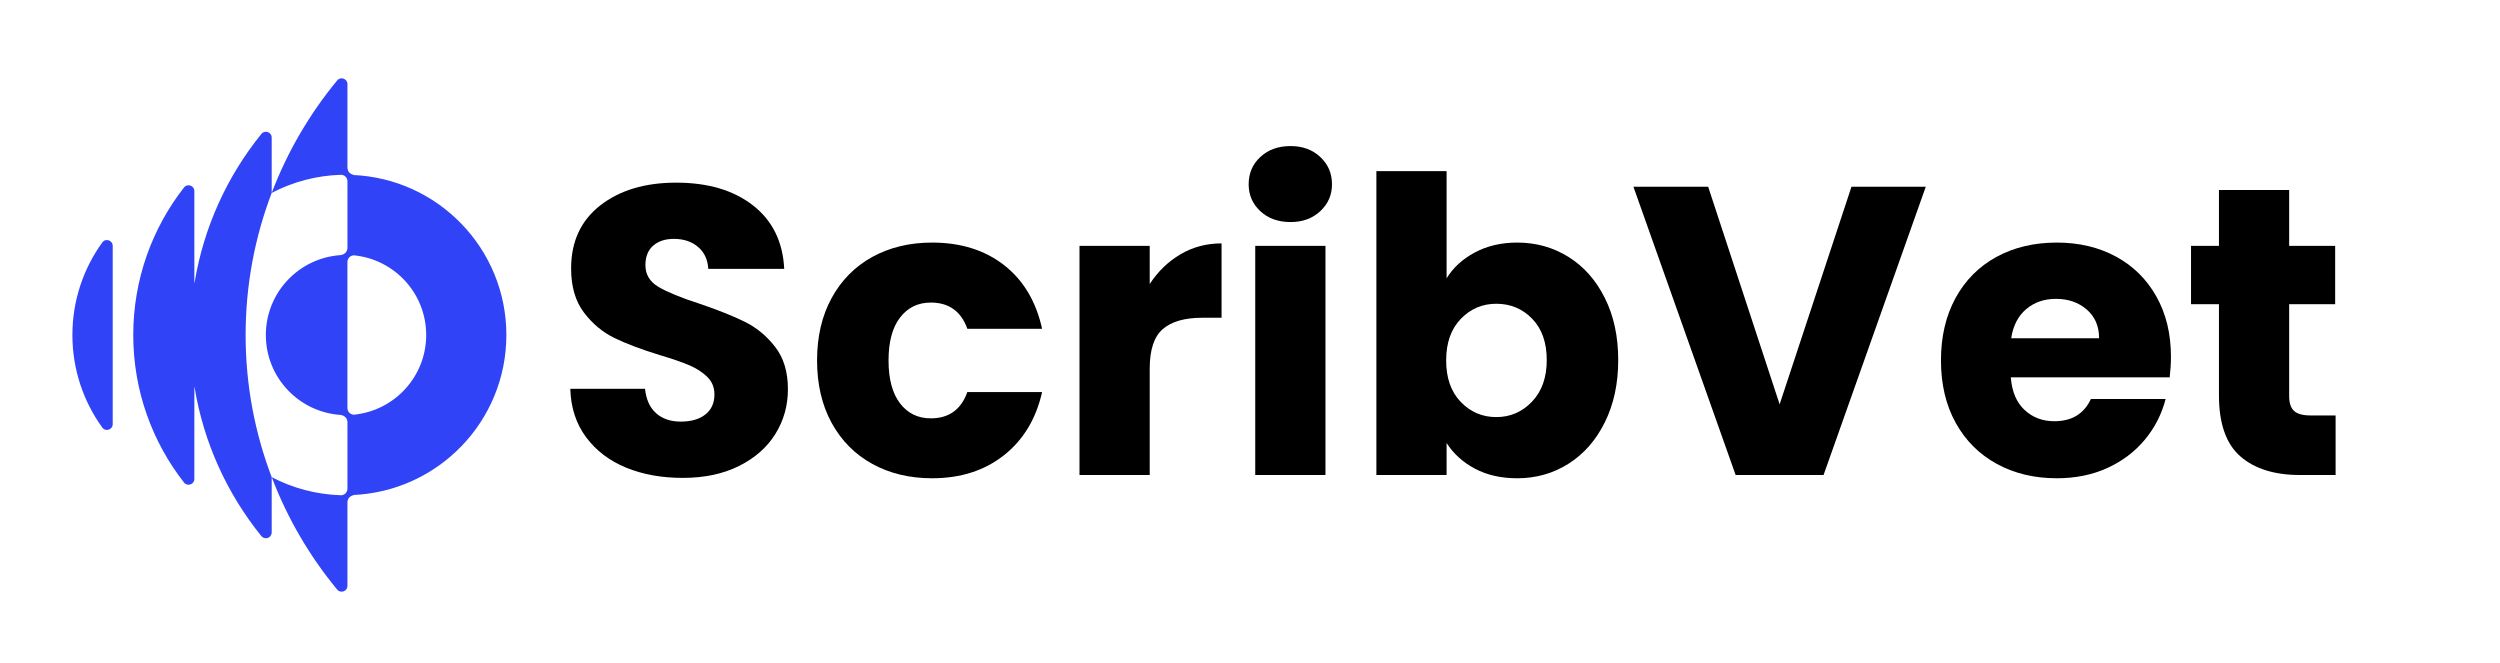
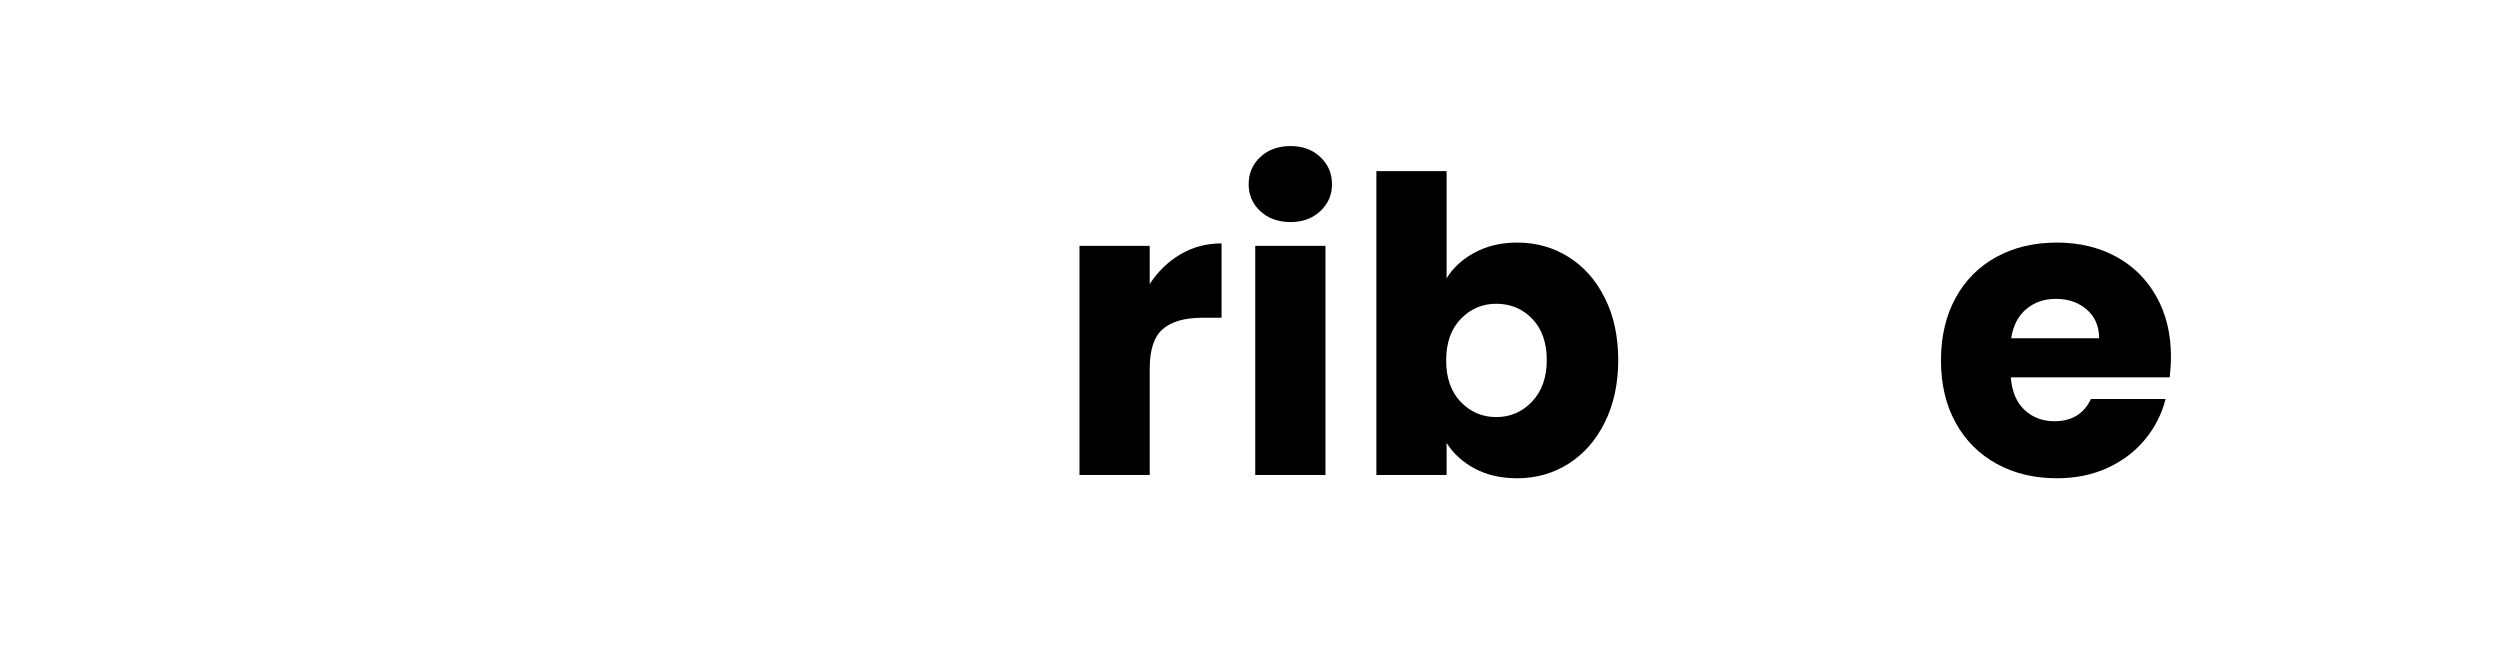
<svg xmlns="http://www.w3.org/2000/svg" width="830" zoomAndPan="magnify" viewBox="0 0 622.5 165" height="220" preserveAspectRatio="xMidYMid meet" version="1.0">
  <defs>
    <g />
    <clipPath id="4232acf92e">
      <path d="M 18.027 19.23 L 126.121 19.23 L 126.121 147.453 L 18.027 147.453 Z M 18.027 19.23 " clip-rule="nonzero" />
    </clipPath>
  </defs>
  <g fill="#000000" fill-opacity="1">
    <g transform="translate(137.708, 118.276)">
      <g>
-         <path d="M 32.312 0.719 C 27.062 0.719 22.359 -0.129 18.203 -1.828 C 14.047 -3.535 10.723 -6.062 8.234 -9.406 C 5.742 -12.75 4.43 -16.77 4.297 -21.469 L 22.906 -21.469 C 23.176 -18.812 24.094 -16.785 25.656 -15.391 C 27.227 -13.992 29.273 -13.297 31.797 -13.297 C 34.391 -13.297 36.438 -13.891 37.938 -15.078 C 39.438 -16.273 40.188 -17.93 40.188 -20.047 C 40.188 -21.816 39.586 -23.281 38.391 -24.438 C 37.203 -25.594 35.738 -26.547 34 -27.297 C 32.258 -28.047 29.785 -28.898 26.578 -29.859 C 21.941 -31.285 18.16 -32.711 15.234 -34.141 C 12.305 -35.578 9.785 -37.691 7.672 -40.484 C 5.555 -43.285 4.5 -46.938 4.5 -51.438 C 4.5 -58.113 6.914 -63.344 11.75 -67.125 C 16.594 -70.906 22.898 -72.797 30.672 -72.797 C 38.578 -72.797 44.953 -70.906 49.797 -67.125 C 54.641 -63.344 57.227 -58.078 57.562 -51.328 L 38.656 -51.328 C 38.52 -53.648 37.664 -55.473 36.094 -56.797 C 34.531 -58.129 32.52 -58.797 30.062 -58.797 C 27.945 -58.797 26.238 -58.234 24.938 -57.109 C 23.645 -55.984 23 -54.363 23 -52.25 C 23 -49.926 24.086 -48.117 26.266 -46.828 C 28.453 -45.535 31.863 -44.141 36.5 -42.641 C 41.133 -41.066 44.898 -39.562 47.797 -38.125 C 50.691 -36.695 53.195 -34.617 55.312 -31.891 C 57.426 -29.172 58.484 -25.664 58.484 -21.375 C 58.484 -17.281 57.441 -13.562 55.359 -10.219 C 53.285 -6.883 50.27 -4.227 46.312 -2.25 C 42.363 -0.27 37.695 0.719 32.312 0.719 Z M 32.312 0.719 " />
-       </g>
+         </g>
    </g>
  </g>
  <g fill="#000000" fill-opacity="1">
    <g transform="translate(200.59, 118.276)">
      <g>
-         <path d="M 2.859 -28.531 C 2.859 -34.457 4.066 -39.633 6.484 -44.062 C 8.91 -48.5 12.285 -51.91 16.609 -54.297 C 20.941 -56.68 25.906 -57.875 31.5 -57.875 C 38.656 -57.875 44.633 -56 49.438 -52.25 C 54.238 -48.5 57.391 -43.219 58.891 -36.406 L 40.281 -36.406 C 38.719 -40.758 35.688 -42.938 31.188 -42.938 C 27.977 -42.938 25.422 -41.691 23.516 -39.203 C 21.609 -36.723 20.656 -33.164 20.656 -28.531 C 20.656 -23.895 21.609 -20.332 23.516 -17.844 C 25.422 -15.352 27.977 -14.109 31.188 -14.109 C 35.688 -14.109 38.719 -16.289 40.281 -20.656 L 58.891 -20.656 C 57.391 -13.977 54.219 -8.727 49.375 -4.906 C 44.539 -1.094 38.582 0.812 31.5 0.812 C 25.906 0.812 20.941 -0.379 16.609 -2.766 C 12.285 -5.148 8.91 -8.555 6.484 -12.984 C 4.066 -17.41 2.859 -22.594 2.859 -28.531 Z M 2.859 -28.531 " />
-       </g>
+         </g>
    </g>
  </g>
  <g fill="#000000" fill-opacity="1">
    <g transform="translate(262.45, 118.276)">
      <g>
        <path d="M 23.828 -47.547 C 25.867 -50.68 28.422 -53.148 31.484 -54.953 C 34.555 -56.766 37.969 -57.672 41.719 -57.672 L 41.719 -39.156 L 36.906 -39.156 C 32.551 -39.156 29.281 -38.219 27.094 -36.344 C 24.914 -34.469 23.828 -31.18 23.828 -26.484 L 23.828 0 L 6.344 0 L 6.344 -57.062 L 23.828 -57.062 Z M 23.828 -47.547 " />
      </g>
    </g>
  </g>
  <g fill="#000000" fill-opacity="1">
    <g transform="translate(306.212, 118.276)">
      <g>
        <path d="M 15.141 -62.984 C 12.066 -62.984 9.555 -63.883 7.609 -65.688 C 5.672 -67.5 4.703 -69.734 4.703 -72.391 C 4.703 -75.117 5.672 -77.383 7.609 -79.188 C 9.555 -81 12.066 -81.906 15.141 -81.906 C 18.129 -81.906 20.594 -81 22.531 -79.188 C 24.477 -77.383 25.453 -75.117 25.453 -72.391 C 25.453 -69.734 24.477 -67.5 22.531 -65.688 C 20.594 -63.883 18.129 -62.984 15.141 -62.984 Z M 23.828 -57.062 L 23.828 0 L 6.344 0 L 6.344 -57.062 Z M 23.828 -57.062 " />
      </g>
    </g>
  </g>
  <g fill="#000000" fill-opacity="1">
    <g transform="translate(336.375, 118.276)">
      <g>
        <path d="M 23.828 -48.984 C 25.461 -51.641 27.812 -53.785 30.875 -55.422 C 33.945 -57.055 37.457 -57.875 41.406 -57.875 C 46.113 -57.875 50.375 -56.68 54.188 -54.297 C 58.008 -51.91 61.023 -48.5 63.234 -44.062 C 65.453 -39.633 66.562 -34.488 66.562 -28.625 C 66.562 -22.77 65.453 -17.609 63.234 -13.141 C 61.023 -8.672 58.008 -5.227 54.188 -2.812 C 50.375 -0.395 46.113 0.812 41.406 0.812 C 37.383 0.812 33.875 0.016 30.875 -1.578 C 27.875 -3.18 25.523 -5.312 23.828 -7.969 L 23.828 0 L 6.344 0 L 6.344 -75.672 L 23.828 -75.672 Z M 48.766 -28.625 C 48.766 -32.988 47.555 -36.414 45.141 -38.906 C 42.723 -41.395 39.742 -42.641 36.203 -42.641 C 32.723 -42.641 29.77 -41.379 27.344 -38.859 C 24.926 -36.336 23.719 -32.895 23.719 -28.531 C 23.719 -24.164 24.926 -20.723 27.344 -18.203 C 29.77 -15.68 32.723 -14.422 36.203 -14.422 C 39.672 -14.422 42.629 -15.695 45.078 -18.25 C 47.535 -20.812 48.766 -24.27 48.766 -28.625 Z M 48.766 -28.625 " />
      </g>
    </g>
  </g>
  <g fill="#000000" fill-opacity="1">
    <g transform="translate(405.8, 118.276)">
      <g>
-         <path d="M 73.719 -71.781 L 48.266 0 L 26.375 0 L 0.922 -71.781 L 19.531 -71.781 L 37.328 -17.594 L 55.219 -71.781 Z M 73.719 -71.781 " />
-       </g>
+         </g>
    </g>
  </g>
  <g fill="#000000" fill-opacity="1">
    <g transform="translate(480.441, 118.276)">
      <g>
        <path d="M 60.125 -29.453 C 60.125 -27.816 60.02 -26.109 59.812 -24.328 L 20.25 -24.328 C 20.52 -20.785 21.66 -18.078 23.672 -16.203 C 25.68 -14.328 28.148 -13.391 31.078 -13.391 C 35.441 -13.391 38.477 -15.234 40.188 -18.922 L 58.797 -18.922 C 57.836 -15.172 56.113 -11.797 53.625 -8.797 C 51.133 -5.797 48.016 -3.441 44.266 -1.734 C 40.523 -0.035 36.336 0.812 31.703 0.812 C 26.109 0.812 21.129 -0.379 16.766 -2.766 C 12.398 -5.148 8.988 -8.555 6.531 -12.984 C 4.082 -17.41 2.859 -22.594 2.859 -28.531 C 2.859 -34.457 4.066 -39.633 6.484 -44.062 C 8.91 -48.5 12.301 -51.91 16.656 -54.297 C 21.02 -56.68 26.035 -57.875 31.703 -57.875 C 37.223 -57.875 42.129 -56.711 46.422 -54.391 C 50.711 -52.078 54.066 -48.77 56.484 -44.469 C 58.91 -40.176 60.125 -35.172 60.125 -29.453 Z M 42.234 -34.047 C 42.234 -37.047 41.207 -39.43 39.156 -41.203 C 37.113 -42.973 34.562 -43.859 31.5 -43.859 C 28.562 -43.859 26.086 -43.004 24.078 -41.297 C 22.066 -39.598 20.82 -37.18 20.344 -34.047 Z M 42.234 -34.047 " />
      </g>
    </g>
  </g>
  <g fill="#000000" fill-opacity="1">
    <g transform="translate(543.425, 118.276)">
      <g>
-         <path d="M 38.141 -14.828 L 38.141 0 L 29.25 0 C 22.906 0 17.957 -1.551 14.406 -4.656 C 10.863 -7.758 9.094 -12.82 9.094 -19.844 L 9.094 -42.531 L 2.141 -42.531 L 2.141 -57.062 L 9.094 -57.062 L 9.094 -70.969 L 26.578 -70.969 L 26.578 -57.062 L 38.031 -57.062 L 38.031 -42.531 L 26.578 -42.531 L 26.578 -19.625 C 26.578 -17.926 26.984 -16.703 27.797 -15.953 C 28.617 -15.203 29.988 -14.828 31.906 -14.828 Z M 38.141 -14.828 " />
-       </g>
+         </g>
    </g>
  </g>
  <g clip-path="url(#4232acf92e)">
-     <path fill="#3143f6" d="M 18.027 83.418 C 18.027 74.809 20.789 66.848 25.473 60.363 C 26.281 59.238 28.066 59.84 28.066 61.223 L 28.066 105.605 C 28.066 106.992 26.281 107.59 25.473 106.469 C 20.789 99.988 18.027 92.023 18.027 83.418 Z M 87.801 123.262 L 88.281 123.285 C 88.156 123.289 87.539 123.312 87.039 123.812 C 86.523 124.328 86.512 124.969 86.512 125.094 L 86.512 145.887 C 86.512 147.23 84.82 147.848 83.961 146.812 C 77.094 138.5 71.555 129.051 67.652 118.797 L 67.652 132.586 C 67.652 133.949 65.938 134.543 65.078 133.484 C 56.594 122.992 50.727 110.301 48.441 96.402 C 48.281 96.414 48.555 96.395 48.395 96.406 L 48.395 119.254 C 48.395 120.629 46.652 121.223 45.809 120.141 C 37.898 110.008 33.18 97.266 33.18 83.418 C 33.18 69.566 37.898 56.824 45.809 46.695 C 46.652 45.609 48.395 46.199 48.395 47.578 L 48.395 70.43 C 48.555 70.441 48.281 70.418 48.441 70.43 C 50.723 56.531 56.594 43.844 65.078 33.352 C 65.938 32.289 67.652 32.887 67.652 34.25 L 67.652 48.035 C 63.465 59.027 61.16 70.953 61.16 83.422 C 61.16 95.887 63.465 107.809 67.652 118.805 C 72.863 121.535 78.75 123.137 84.996 123.32 C 85.277 123.293 85.719 123.199 86.082 122.805 C 86.535 122.309 86.52 121.711 86.512 121.598 L 86.516 121.629 L 86.516 105.148 C 86.516 105.027 86.508 104.383 85.988 103.863 C 85.488 103.363 84.871 103.34 84.746 103.336 L 84.977 103.328 C 74.504 102.711 66.195 94.051 66.195 83.422 C 66.195 72.793 74.504 64.129 84.977 63.512 L 84.746 63.504 C 84.871 63.5 85.488 63.477 85.988 62.977 C 86.508 62.457 86.516 61.812 86.516 61.691 L 86.516 45.211 L 86.512 45.242 C 86.52 45.133 86.539 44.531 86.082 44.035 C 85.719 43.645 85.281 43.547 85 43.52 C 78.754 43.699 72.863 45.301 67.656 48.035 C 71.559 37.781 77.098 28.336 83.965 20.023 C 84.824 18.984 86.516 19.602 86.516 20.949 L 86.516 41.738 C 86.516 41.863 86.527 42.504 87.043 43.02 C 87.543 43.52 88.156 43.547 88.285 43.551 L 87.805 43.57 C 109.086 44.438 126.086 61.918 126.086 83.418 C 126.086 104.914 109.086 122.395 87.801 123.262 Z M 106.121 83.418 C 106.121 73.055 98.219 64.566 88.121 63.578 C 87.852 63.59 87.344 63.672 86.945 64.102 C 86.488 64.598 86.508 65.199 86.512 65.312 L 86.508 65.277 L 86.508 101.555 L 86.512 101.523 C 86.508 101.633 86.488 102.234 86.945 102.73 C 87.34 103.16 87.848 103.246 88.117 103.258 C 98.219 102.266 106.121 93.777 106.121 83.418 Z M 106.121 83.418 " fill-opacity="1" fill-rule="nonzero" />
-   </g>
+     </g>
</svg>